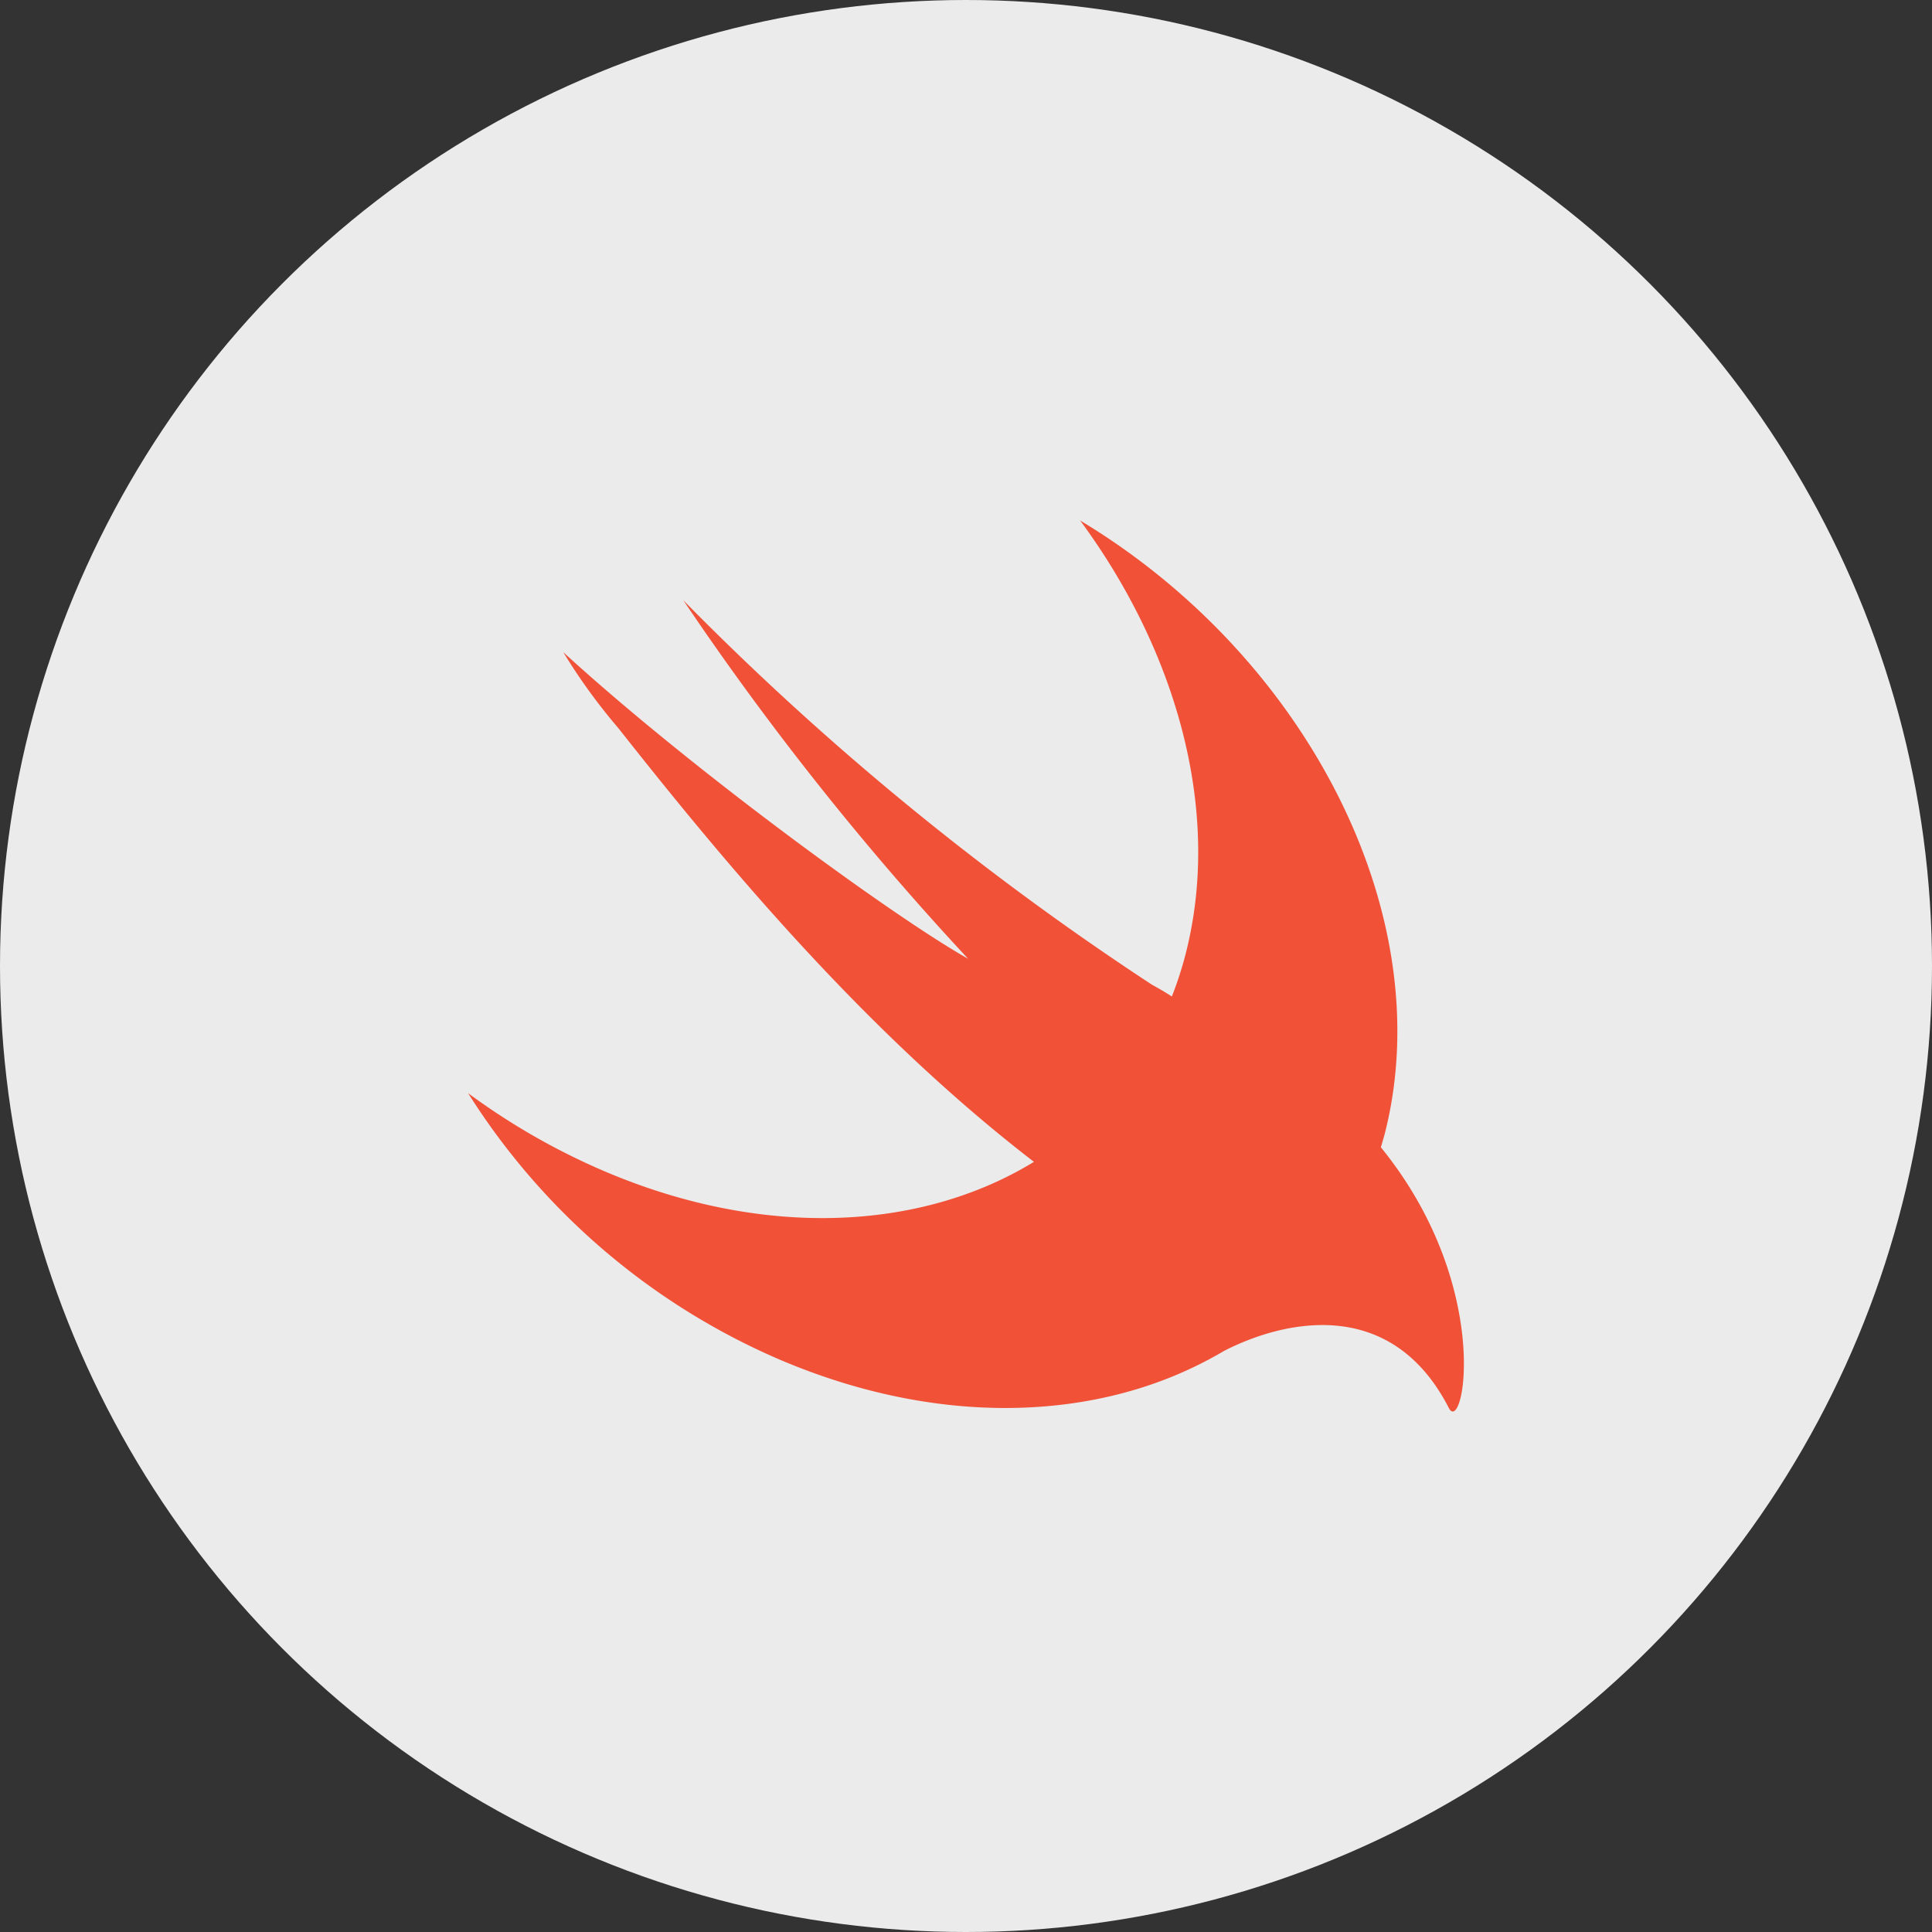
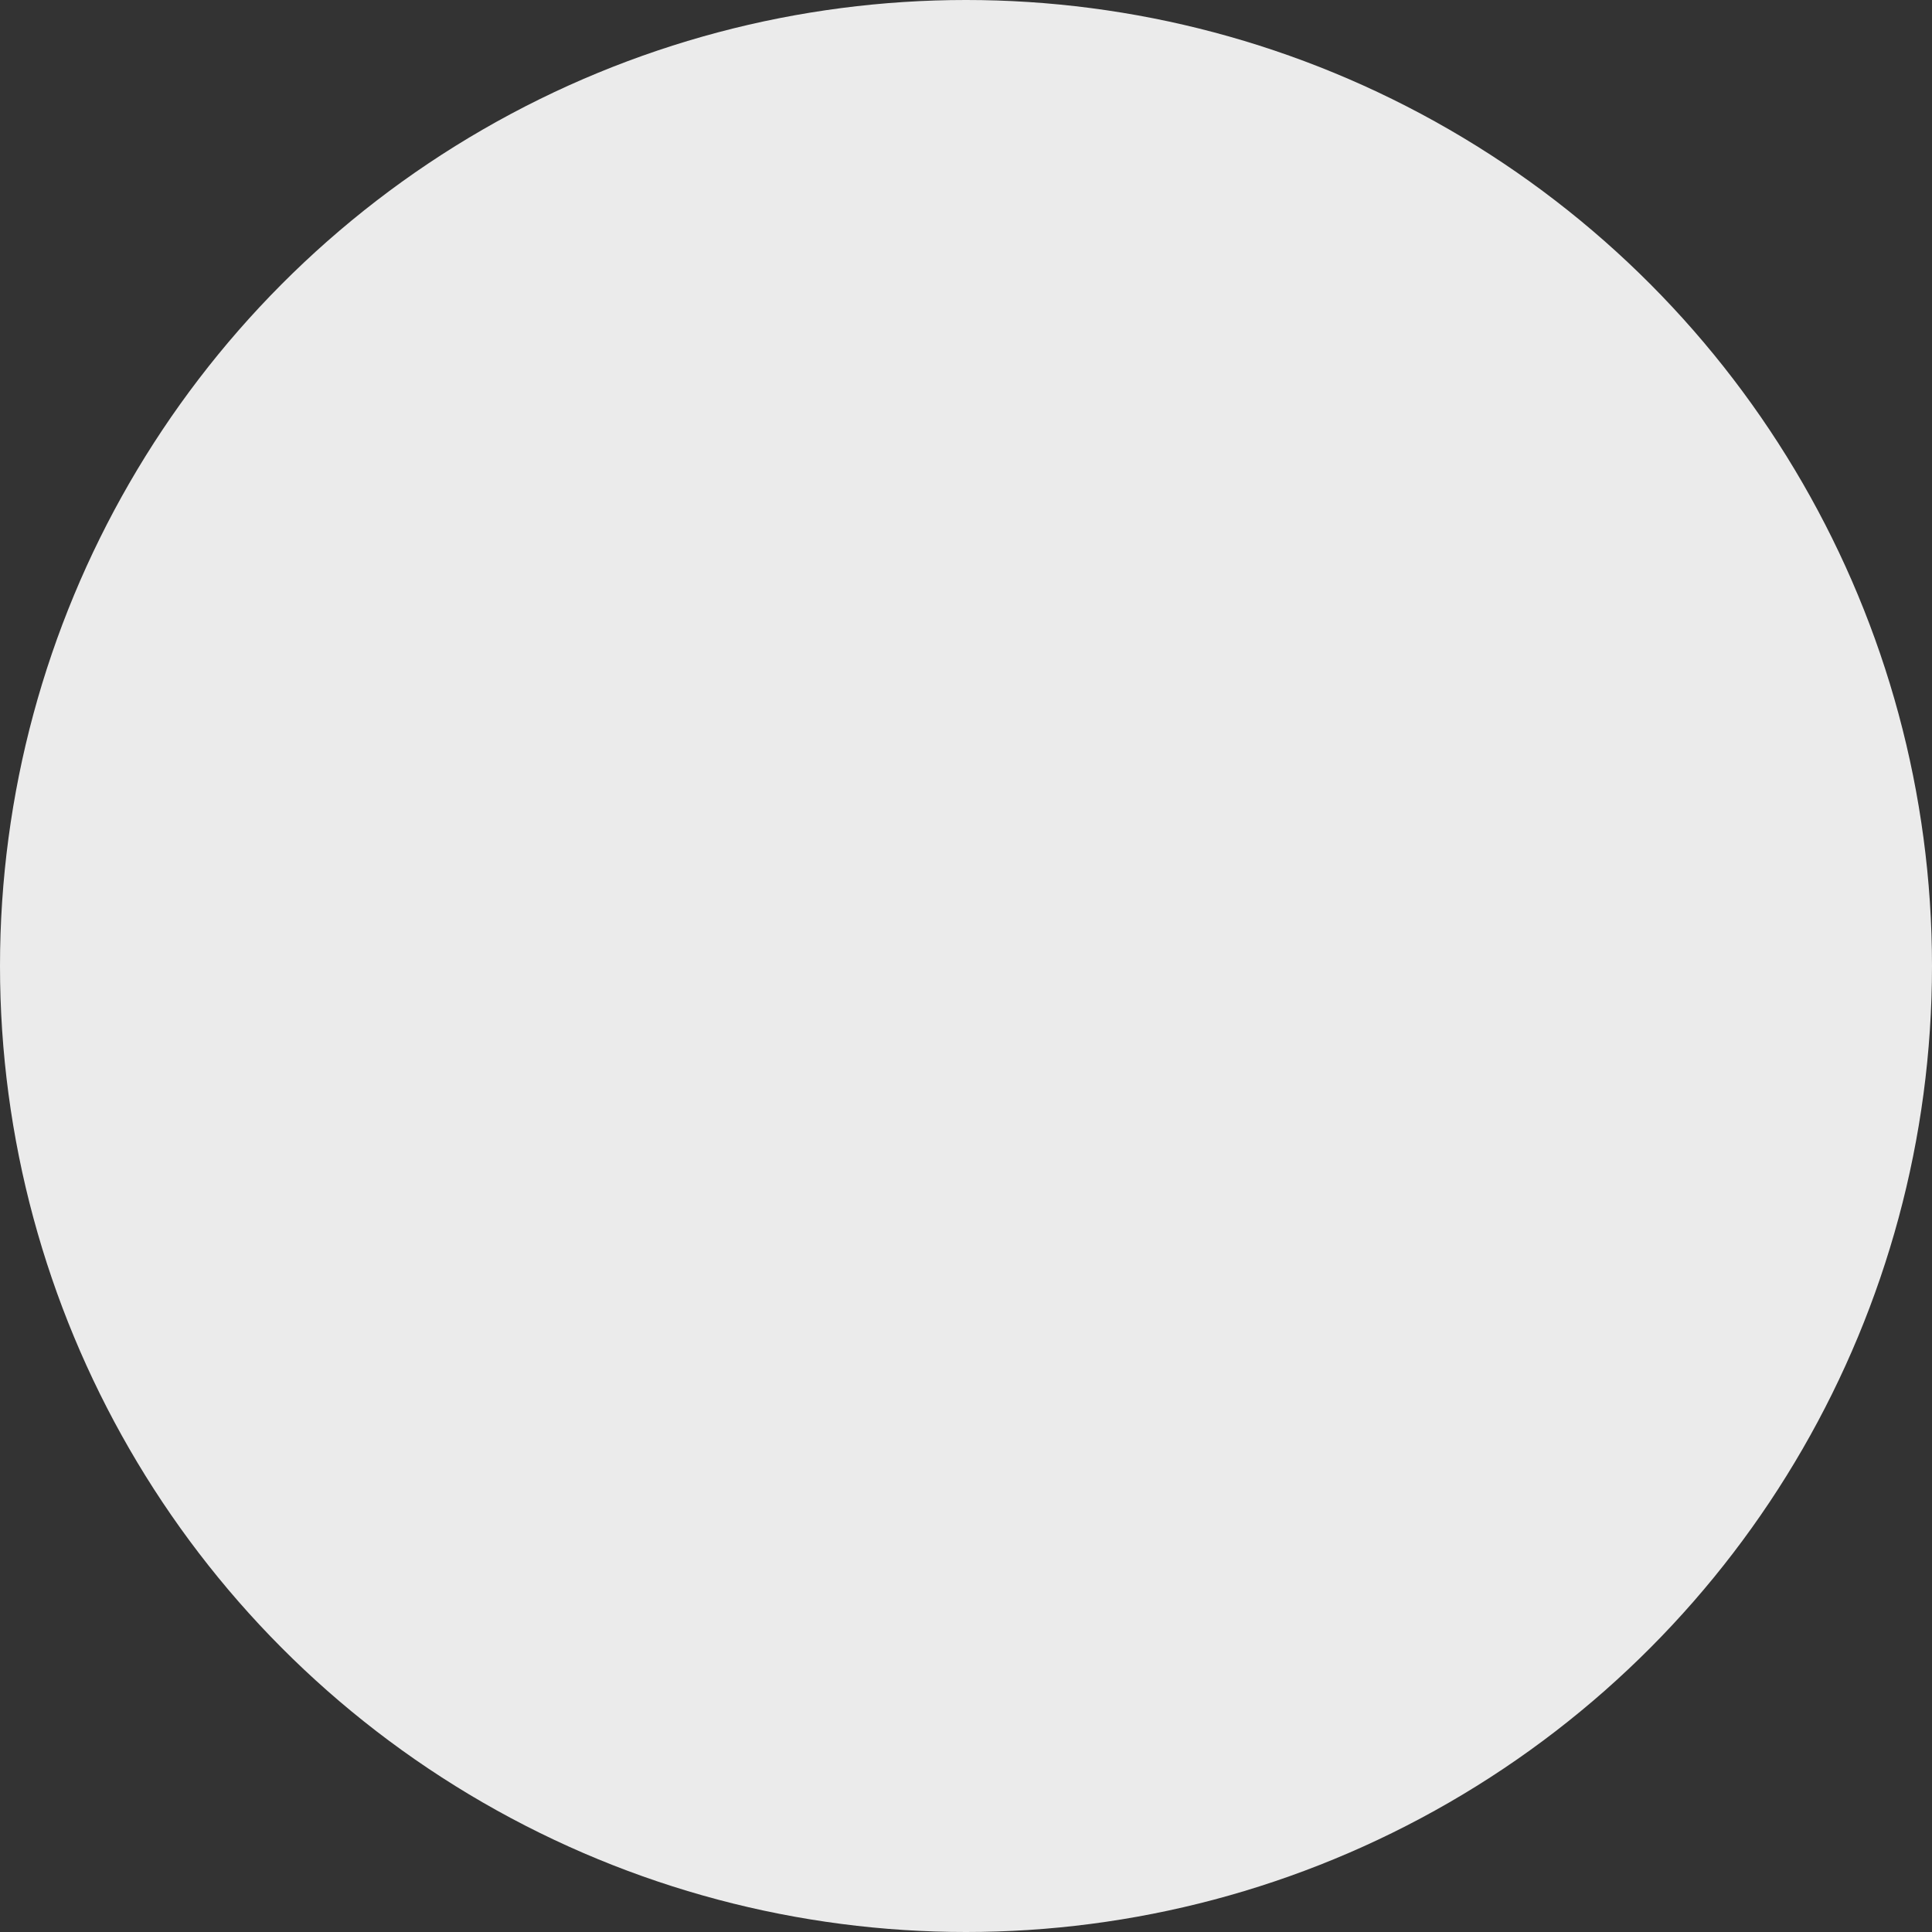
<svg xmlns="http://www.w3.org/2000/svg" width="120" height="120" viewBox="0 0 120 120">
  <rect x="0" y="0" width="120" height="120" fill="#333333" stroke="none" />
  <g id="Group_134991" data-name="Group 134991" transform="translate(-634 -4035.154)">
    <circle id="Ellipse_5028" data-name="Ellipse 5028" cx="60" cy="60" r="60" transform="translate(634 4035.154)" fill="#ebebeb" />
    <g id="swift-logo-with-text" transform="translate(658.176 4060.55)">
-       <path id="Path_111213" data-name="Path 111213" d="M61.661,45.963l0,0c.089-.31.182-.616.263-.932,3.4-13.547-4.9-29.564-18.942-38,6.154,8.343,8.874,18.447,6.456,27.283a22.736,22.736,0,0,1-.76,2.281q-.6-.387-1.228-.727A176.966,176.966,0,0,1,18.335,11.986,181.275,181.275,0,0,0,36.022,34.25c-4.529-2.541-17.152-11.726-25.143-19.04a36.25,36.25,0,0,0,3.433,4.733c6.673,8.462,15.376,18.9,25.8,26.922-7.325,4.483-17.676,4.83-27.982,0A42.276,42.276,0,0,1,4.968,42.6,42.906,42.906,0,0,0,24.226,59.108c9.753,4.191,19.45,3.907,26.672.07l0,.008c.033-.022.074-.043.109-.066.3-.157.591-.321.877-.492,3.471-1.8,10.326-3.628,14,3.529.9,1.753,2.817-7.532-4.221-16.192Z" transform="translate(-0.068 -0.097)" fill="#f05137" />
-     </g>
+       </g>
  </g>
</svg>